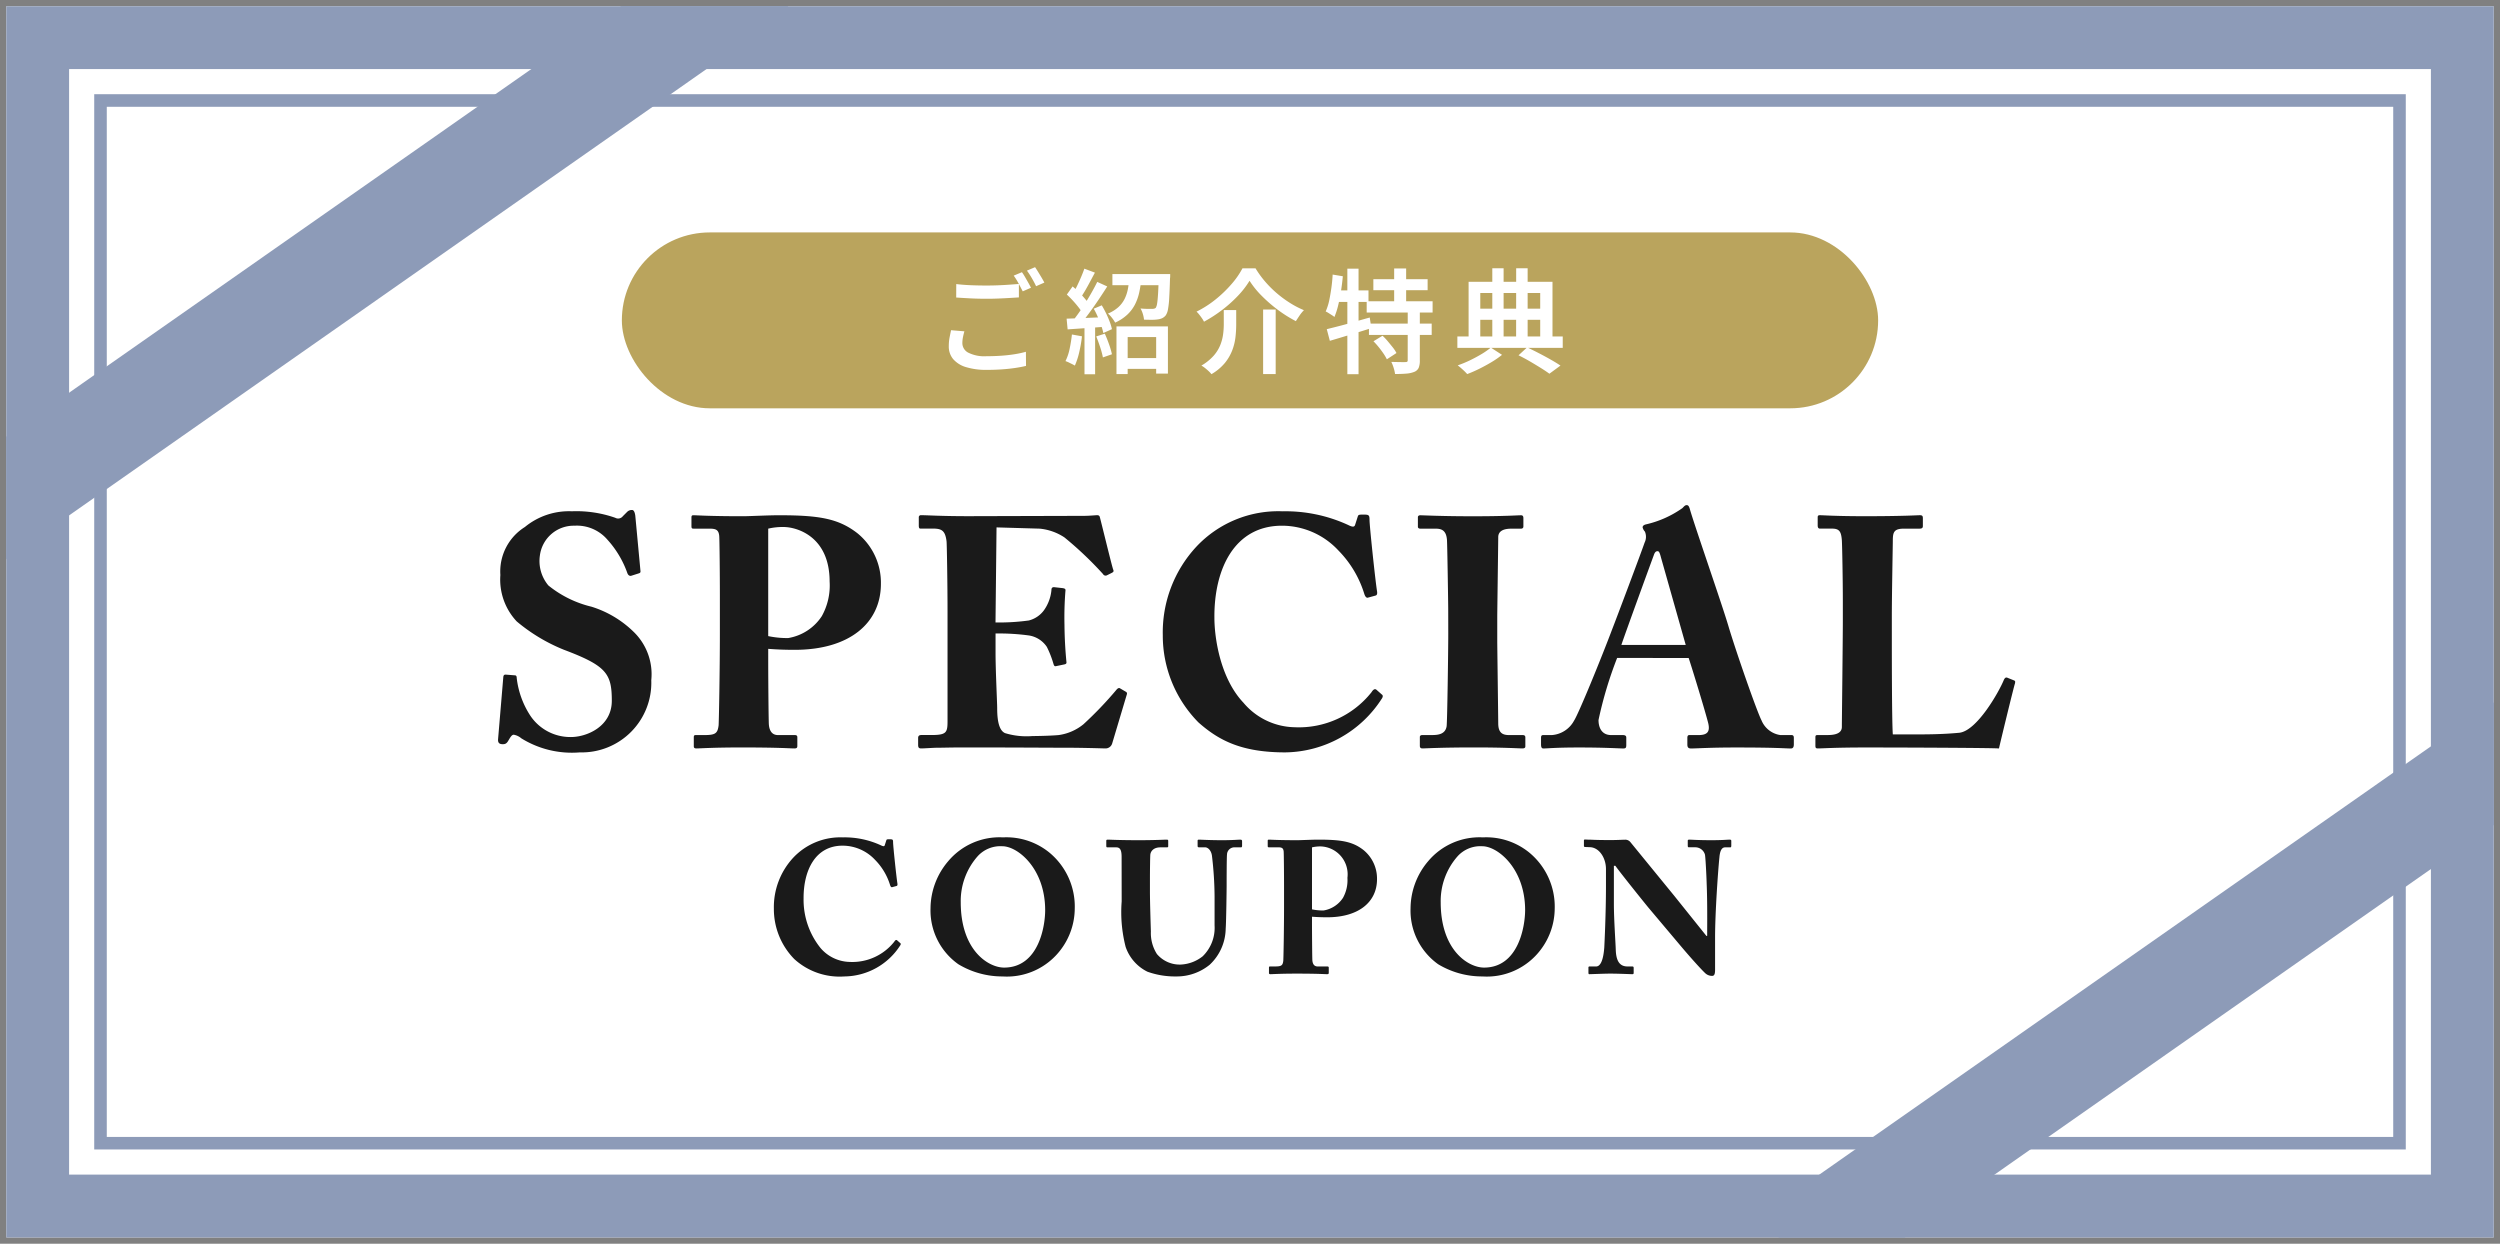
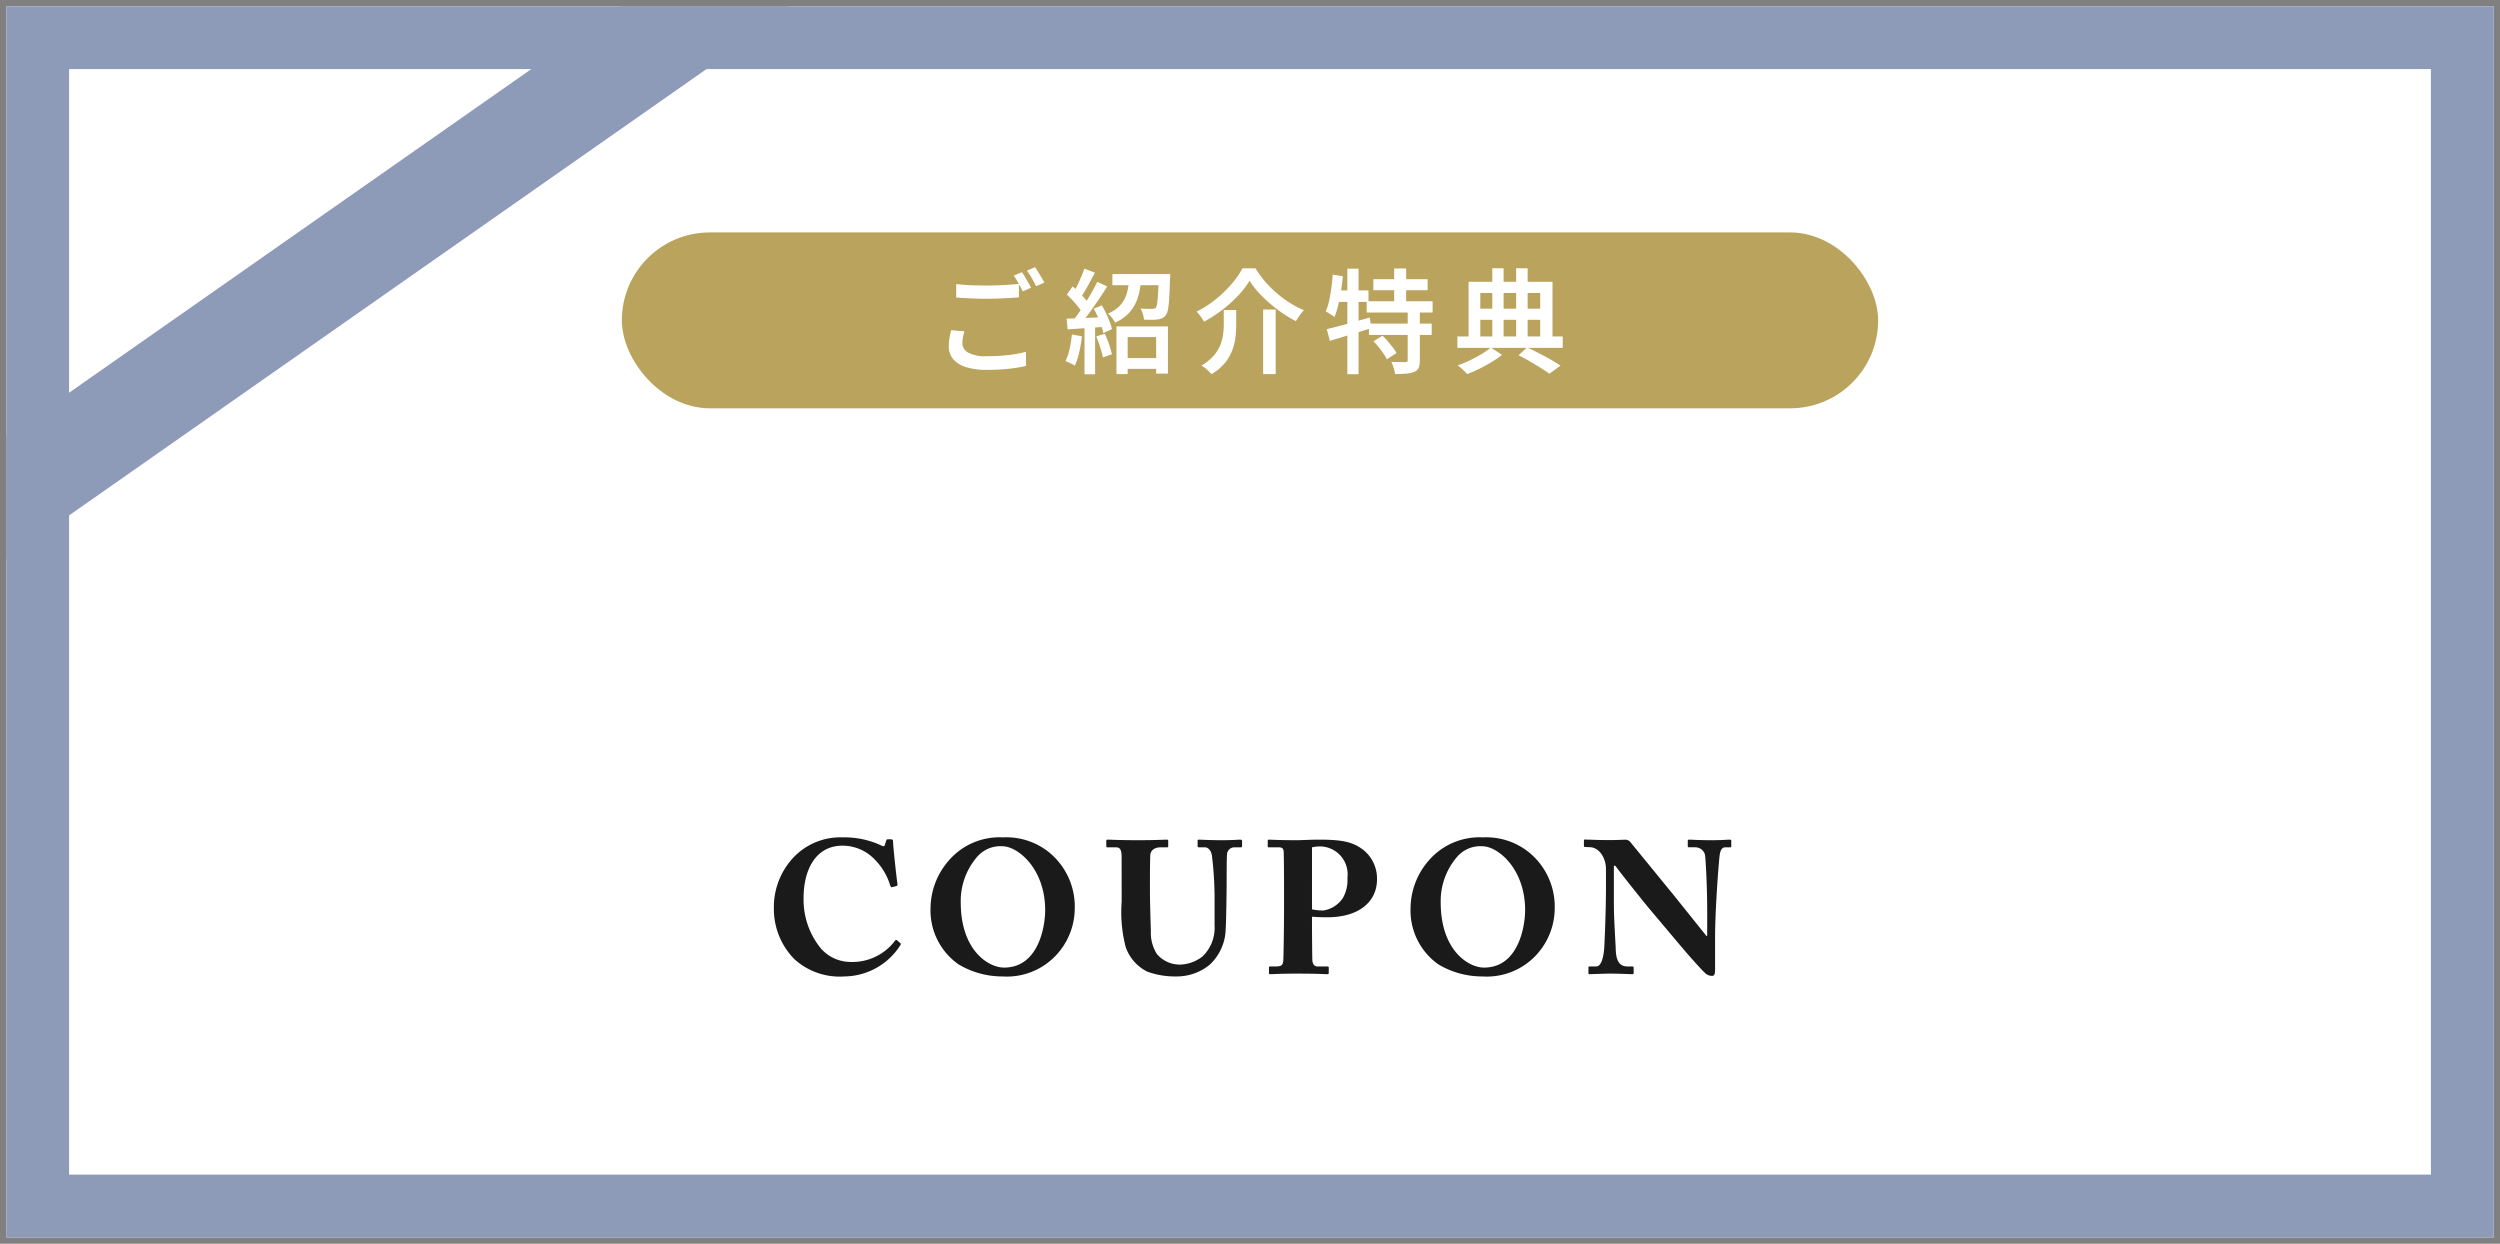
<svg xmlns="http://www.w3.org/2000/svg" width="199" height="99">
  <rect width="100%" height="100%" fill="#808080" stroke="none" />
  <g data-name="長方形 1700" fill="#fff" stroke="#8d9bb8" stroke-width="5">
    <path d="M.5.5h198v98H.5z" stroke="none" />
    <path fill="none" d="M3 3h193v93H3z" />
  </g>
  <path data-name="交差 1" d="M.5 34.76L49.43.5h13.28l.219.313L.5 44.527z" fill="#8d9bb8" stroke="rgba(0,0,0,0)" stroke-miterlimit="10" />
  <g data-name="長方形 1702" fill="none" stroke="#8d9bb8" stroke-miterlimit="10">
-     <path d="M7.5 7.5h184v84H7.5z" stroke="none" />
-     <path d="M8 8h183v83H8z" />
-   </g>
-   <path data-name="パス 3072" d="M40.272 53.7c-.1 0-.182 0-.208.182l-.416 4.94c-.026.286.078.416.364.416.182 0 .312-.026.468-.312.156-.26.26-.442.416-.442a1.256 1.256 0 01.6.286 7.635 7.635 0 004.652 1.12 5.545 5.545 0 005.694-5.746 4.692 4.692 0 00-1.43-3.874 8.332 8.332 0 00-3.328-1.976 8.655 8.655 0 01-3.432-1.69 3.029 3.029 0 01-.676-2.392 2.715 2.715 0 012.756-2.366 3.194 3.194 0 012.6 1.092 7.842 7.842 0 011.612 2.7c.078.182.208.234.338.182l.572-.182c.078-.026.13-.052.13-.156l-.416-4.446c-.026-.156-.078-.442-.26-.442a.529.529 0 00-.39.156l-.338.338a.47.47 0 01-.6.13 9.324 9.324 0 00-3.458-.52 5.531 5.531 0 00-3.742 1.252 4.172 4.172 0 00-1.95 3.822 4.863 4.863 0 001.3 3.692 13.915 13.915 0 003.77 2.262c3.38 1.274 3.8 1.9 3.8 4.056 0 2.054-2 2.886-3.25 2.886a3.828 3.828 0 01-3.28-1.768 6.922 6.922 0 01-1.04-2.938c0-.182-.078-.208-.182-.208zm20.878-2.052c.7.052 1.3.078 2.106.078 4.368 0 6.864-2.132 6.864-5.252a5.071 5.071 0 00-1.872-4.03c-1.508-1.17-3.042-1.43-6.24-1.43-.858 0-2.392.078-2.86.078-2.73 0-3.666-.078-3.952-.078-.13 0-.156.052-.156.182v.676c0 .156.026.208.156.208h1.222c.52 0 .78.052.832.572.026.312.052 3.042.052 4.758v2.99c0 3.016-.078 7.072-.1 7.332-.078.65-.26.78-1.144.78h-.676c-.13 0-.156.052-.156.182v.7c0 .1.026.182.208.182.286 0 1.3-.078 3.588-.078 3.042 0 3.848.078 4.212.078.208 0 .234-.078.234-.208v-.674c0-.1-.026-.182-.208-.182h-1.33c-.416 0-.676-.26-.728-.832-.026-.312-.052-3.848-.052-5.07zm0-9.568a5.017 5.017 0 011.222-.13c1.066 0 3.666.754 3.666 4.342a5.015 5.015 0 01-.624 2.756 3.97 3.97 0 01-2.678 1.742 7.4 7.4 0 01-1.586-.156zm18.174-.1l3.432.1a4.3 4.3 0 011.976.7 28.392 28.392 0 013.068 2.914.232.232 0 00.312.1l.416-.208c.13-.078.13-.13.078-.26-.1-.26-.962-3.822-1.066-4.186-.026-.078-.078-.13-.208-.13s-.624.052-1.04.052l-9.126.026c-2.366 0-3.276-.078-3.848-.078a.162.162 0 00-.182.182v.624c0 .182.026.26.13.26h1.014c.7 0 .962.182 1.066 1.014.026.26.078 3.458.078 5.616v8.71c0 .91-.1 1.092-1.3 1.092h-.78c-.182 0-.26.078-.26.234v.546c0 .208.052.286.234.286.234 0 .572-.026 1.118-.052.52 0 1.248-.026 2.21-.026 4.5 0 7.254.026 8.944.026 1.664.026 2.236.052 2.366.052a.551.551 0 00.572-.39l1.172-3.922a.164.164 0 00-.1-.208l-.442-.26c-.078-.052-.156-.026-.26.078a29.562 29.562 0 01-2.658 2.782 3.976 3.976 0 01-1.976.858c-.546.052-1.638.078-2.08.078A5.85 5.85 0 0180 58.356c-.338-.156-.624-.624-.624-1.976 0-.468-.13-2.99-.13-4.394v-1.56a17.879 17.879 0 012.652.156 2.1 2.1 0 011.43.91 7.832 7.832 0 01.52 1.326c.052.182.1.234.208.208l.624-.13c.13-.026.234-.052.208-.208a33.825 33.825 0 01-.156-2.964 26.243 26.243 0 01.078-2.7c.026-.156-.078-.182-.208-.208l-.7-.078c-.13 0-.208.052-.208.234a3.3 3.3 0 01-.6 1.612 2.144 2.144 0 01-1.2.806 17.041 17.041 0 01-2.652.156zm22.984 17.91A9.264 9.264 0 00110 55.6c.1-.156.078-.26 0-.312l-.442-.39c-.13-.1-.26 0-.39.208a7.386 7.386 0 01-6.132 2.782 5.451 5.451 0 01-4.056-1.95c-1.846-1.95-2.314-5.148-2.314-6.786-.026-3.848 1.586-7.306 5.382-7.306a6.14 6.14 0 014.472 1.954 8.475 8.475 0 012.08 3.48c.078.234.182.338.312.286l.572-.156c.13-.026.156-.156.13-.338-.13-.78-.6-5.2-.6-5.694 0-.364-.052-.416-.442-.416s-.442 0-.494.156l-.208.65c-.052.182-.182.208-.546.026A11.9 11.9 0 00102.1 40.7a8.934 8.934 0 00-6.864 2.81 10.031 10.031 0 00-2.678 7.046 9.841 9.841 0 002.834 6.944c1.638 1.454 3.458 2.39 6.916 2.39zm12.974-9.464c0 1.378-.078 6.994-.13 7.384-.1.624-.65.7-1.17.7h-.754c-.13 0-.208.052-.208.156v.7c0 .156.078.208.208.208.286 0 1.4-.078 4.134-.078 2.47 0 3.51.078 3.822.078q.234 0 .234-.156v-.724c0-.13-.078-.182-.208-.182h-1.066c-.494 0-.884-.13-.884-.936 0-.234-.078-6.24-.078-6.5v-2c0-.312.078-6.058.078-6.318 0-.468.39-.676 1.04-.676h.754c.13 0 .208-.052.208-.182v-.65c0-.156-.052-.234-.182-.234-.364 0-1.2.078-3.848.078-2.548 0-3.874-.078-4.186-.078-.1 0-.182.052-.182.156v.754c0 .1.078.156.208.156h1.248c.546 0 .806.26.858.884.026.338.1 5.018.1 5.642zm19.136 1.95c.312.936 1.326 4.264 1.56 5.2.156.676-.078.936-.78.936h-.728c-.13 0-.156.1-.156.234v.494c0 .182.026.338.286.338.52 0 1.43-.078 3.588-.078 3.328 0 3.874.078 4.368.078.208 0 .234-.182.234-.338v-.494c0-.13-.026-.234-.182-.234h-.884a1.919 1.919 0 01-1.508-1.17c-.364-.7-2.054-5.538-2.652-7.566-.494-1.664-2.522-7.488-3.016-9.126-.078-.286-.13-.442-.286-.442-.13 0-.208.1-.338.234a8.157 8.157 0 01-2.912 1.3c-.208.052-.26.156-.26.234a.725.725 0 00.182.338 1.049 1.049 0 01-.026.884c-.234.7-2.34 6.292-2.548 6.812-.86 2.29-2.704 6.812-3.068 7.358a2.185 2.185 0 01-1.768 1.144h-.676c-.156 0-.182.078-.182.234v.494c0 .182.026.338.182.338.364 0 .936-.078 2.834-.078 2.132 0 3.2.078 3.536.078.208 0 .234-.078.234-.286v-.572c0-.1-.026-.208-.286-.208h-.91c-.78 0-1.014-.624-1.014-1.2a31.53 31.53 0 011.482-4.94zm-5.356-1.04c.208-.65 2.444-6.786 2.574-7.124.078-.234.156-.338.312-.338.13 0 .182.182.286.572l1.95 6.89zm21.528-2.21c0-1.82.078-5.746.078-6.084 0-.7.1-.962.91-.962h1.222c.208 0 .26-.078.26-.208v-.6c0-.182-.026-.26-.234-.26-.234 0-1.326.078-4.368.078-2.366 0-3.3-.078-3.588-.078-.156 0-.182.052-.182.182v.624c0 .13.026.26.182.26h.962c.6 0 .728.26.78.936.026.416.078 3.172.078 4.836v1.456c0 1.586-.078 8.06-.078 8.554 0 .286-.156.65-1.118.65h-.806c-.156 0-.182.052-.182.182v.65c0 .182.026.234.208.234.338.002 1.274-.076 3.848-.076 2.392 0 9.88.026 10.556.078.156-.7 1.2-4.992 1.274-5.174.026-.156.026-.182-.052-.234l-.52-.208c-.156-.078-.234 0-.312.156-.39.962-2.158 4.082-3.562 4.212s-2.574.13-3.8.13h-1.478c-.078-1.04-.078-6.656-.078-7.1z" fill="#1a1a1a" />
+     </g>
  <path data-name="パス 3073" d="M67.22 77.725a5.345 5.345 0 004.44-2.475c.06-.09.045-.15 0-.18l-.255-.225c-.075-.06-.15 0-.225.12a4.261 4.261 0 01-3.54 1.605 3.145 3.145 0 01-2.34-1.125 6.133 6.133 0 01-1.335-3.915c-.015-2.22.915-4.215 3.105-4.215a3.542 3.542 0 012.58 1.125 4.889 4.889 0 011.2 2.01c.045.135.1.195.18.165l.33-.09c.075-.015.09-.09.075-.195-.075-.45-.345-3-.345-3.285 0-.21-.03-.24-.255-.24s-.255 0-.285.09l-.12.375c-.03.105-.105.12-.315.015a6.863 6.863 0 00-3.015-.63 5.154 5.154 0 00-3.96 1.62 5.787 5.787 0 00-1.54 4.065 5.678 5.678 0 001.63 4.005 5.36 5.36 0 003.99 1.38zm12.585 0a5.365 5.365 0 004.62-2.115 5.471 5.471 0 001.125-3.285 5.572 5.572 0 00-2.05-4.485 5.42 5.42 0 00-3.66-1.185 5.334 5.334 0 00-4.37 1.905 5.828 5.828 0 00-1.4 3.735 5.246 5.246 0 002.21 4.455 6.765 6.765 0 003.525.975zm.12-.705c-1.245 0-3.45-1.365-3.45-5.2a5.384 5.384 0 011.335-3.65 2.449 2.449 0 011.965-.81c1.26 0 3.42 1.8 3.42 5.085.005 1.23-.495 4.575-3.27 4.575zm9.36-5.265a11.136 11.136 0 00.315 3.615 3.442 3.442 0 001.74 1.98 6.523 6.523 0 002.3.375 4.14 4.14 0 002.65-.93 4.007 4.007 0 001.275-2.865c.045-.585.075-3.21.075-3.42s0-2.28.03-2.49a.588.588 0 01.645-.57h.465c.075 0 .09-.06.09-.15v-.33c0-.075-.015-.135-.15-.135s-.615.045-1.425.045c-1.02 0-1.71-.045-1.86-.045-.09 0-.105.03-.105.1v.39c0 .075.015.12.105.12h.48c.255 0 .5.27.555.66a28.575 28.575 0 01.21 3.255v2.31a3.159 3.159 0 01-.945 2.45 3.022 3.022 0 01-1.77.66 2.38 2.38 0 01-1.875-.84 3.1 3.1 0 01-.48-1.785c-.015-.48-.075-2.385-.075-3.18v-.99c0-.765.015-1.785.03-1.95.03-.3.285-.585.795-.585h.51c.105 0 .12-.03.12-.105v-.39c0-.09-.015-.12-.135-.12-.165 0-.885.045-2.2.045-1.575 0-2.31-.045-2.46-.045-.12 0-.135.03-.135.12v.36c0 .1.015.135.1.135h.7c.315 0 .42.24.42.765zm15.15 1.215c.405.03.75.045 1.215.045 2.52 0 3.96-1.23 3.96-3.03a2.925 2.925 0 00-1.08-2.325c-.87-.675-1.755-.825-3.6-.825-.5 0-1.38.045-1.65.045-1.575 0-2.115-.045-2.28-.045-.075 0-.09.03-.09.1v.39c0 .09.015.12.09.12h.7c.3 0 .45.03.48.33.015.18.03 1.755.03 2.745v1.73c0 1.74-.045 4.08-.06 4.23-.045.375-.15.45-.66.45h-.39c-.075 0-.09.03-.09.105v.405c0 .06.015.105.12.105.17 0 .755-.045 2.075-.045 1.755 0 2.22.045 2.43.045.12 0 .135-.045.135-.12v-.39c0-.06-.015-.105-.12-.105h-.765c-.24 0-.39-.15-.42-.48-.015-.18-.03-2.22-.03-2.925zm0-5.52a2.894 2.894 0 01.705-.075 2.222 2.222 0 012.115 2.5 2.893 2.893 0 01-.355 1.595 2.291 2.291 0 01-1.55 1.005 4.266 4.266 0 01-.915-.09zm13.575 10.275a5.365 5.365 0 004.62-2.115 5.471 5.471 0 001.125-3.285 5.572 5.572 0 00-2.055-4.485 5.42 5.42 0 00-3.66-1.185 5.334 5.334 0 00-4.365 1.905 5.828 5.828 0 00-1.395 3.74 5.246 5.246 0 002.2 4.455 6.765 6.765 0 003.53.97zm.12-.705c-1.245 0-3.45-1.365-3.45-5.2a5.384 5.384 0 011.335-3.65 2.449 2.449 0 011.965-.81c1.26 0 3.42 1.8 3.42 5.085 0 1.23-.5 4.575-3.27 4.575zm17.76-2.52h-.06l-2.565-3.2-3.48-4.26a.521.521 0 00-.435-.2c-.18 0-.63.03-1.14.03-.78 0-1.26-.015-1.56-.03-.285 0-.4-.015-.48-.015s-.09.03-.09.09v.405c0 .045.015.1.09.1l.375.015c.75.015 1.29.855 1.29 1.74v1.35c0 2.22-.12 4.62-.135 4.9-.075 1.025-.315 1.505-.645 1.505h-.525a.079.079 0 00-.09.09v.39c0 .105.015.135.075.135.15 0 1.185-.045 1.65-.045.7 0 1.6.045 1.755.045.105 0 .12-.03.12-.12v-.36c0-.09-.015-.135-.12-.135h-.375c-.63 0-.9-.45-.93-1.32-.015-.57-.15-2.415-.15-3.66v-3.03h.12c.345.495 2.415 3.075 2.67 3.375l2.565 3.045c.9 1.065 1.635 1.86 1.89 2.1a.793.793 0 00.585.24c.21 0 .225-.27.225-.5v-2.56c0-1.98.24-5.37.345-6.375.045-.54.195-.795.45-.795h.42c.06 0 .075-.06.075-.135v-.36c0-.09-.015-.12-.15-.12-.165 0-.525.045-1.425.045-1.11 0-1.59-.045-1.755-.045-.12 0-.135.03-.135.1v.375c0 .09.015.135.09.135h.48a.8.8 0 01.8.585c.045.225.12 1.7.135 2.28.03.75.045 1.485.045 2.82z" fill="#1a1a1a" />
-   <path data-name="交差 2" d="M141.59 98.5l-1.29-1.84 58.2-40.751v9.766L151.621 98.5z" fill="#8d9bb8" stroke="rgba(0,0,0,0)" stroke-miterlimit="10" />
  <g data-name="グループ 3718" transform="translate(-22.5 -21.5)">
    <rect data-name="長方形 1721" width="100" height="14" rx="7" transform="translate(72 40.001)" fill="#baa45d" />
    <path data-name="パス 3071" d="M98.618 44.111q.495.063 1.111.09t1.319.027q.441 0 .9-.018t.891-.049q.432-.031.765-.058v1.071l-.743.045q-.437.027-.909.045t-.9.018q-.7 0-1.3-.031t-1.139-.068zm.648 3.762q-.072.252-.117.482a2.4 2.4 0 00-.045.464.858.858 0 00.459.747 2.853 2.853 0 001.467.288q.612 0 1.184-.04t1.071-.122a7.726 7.726 0 00.877-.191l.009 1.125q-.369.09-.851.162t-1.048.113q-.567.04-1.206.041a5.455 5.455 0 01-1.674-.22 2.154 2.154 0 01-1.022-.64 1.549 1.549 0 01-.346-1.022 3.68 3.68 0 01.063-.7q.063-.324.117-.576zm4.581-4.707q.117.162.247.387t.257.45q.126.225.216.4l-.657.288q-.144-.279-.337-.639a4.861 4.861 0 00-.383-.612zm1.044-.4q.117.171.257.4t.27.446q.13.22.212.382l-.657.288q-.135-.288-.338-.639a6.05 6.05 0 00-.391-.6zm6.93 7.235h3.168v.86h-3.168zm-.45-2.52h4.095v3.758h-.936v-2.907h-2.268v2.943h-.891zm-.324-4.167h4.14v.887h-4.14zm3.7 0h.9v.135q0 .135-.014.216-.027.945-.063 1.543a6.821 6.821 0 01-.1.923 1.219 1.219 0 01-.175.468.818.818 0 01-.295.234 1.263 1.263 0 01-.365.095 3.08 3.08 0 01-.459.027q-.288 0-.612-.009a2.275 2.275 0 00-.095-.459 1.928 1.928 0 00-.184-.432q.288.027.544.031h.374a.647.647 0 00.171-.018.34.34 0 00.126-.067.972.972 0 00.108-.356q.045-.266.076-.8t.058-1.395zm-2.347.356h.954a9.4 9.4 0 01-.167 1.089 4.01 4.01 0 01-.337.967 2.979 2.979 0 01-.612.815 3.549 3.549 0 01-.972.639 2.575 2.575 0 00-.256-.382 2.2 2.2 0 00-.319-.338 2.815 2.815 0 00.832-.513 2.252 2.252 0 00.495-.652 3.062 3.062 0 00.257-.765q.077-.41.125-.86zm-3.582-.783l.837.315q-.18.333-.374.7t-.387.7q-.193.329-.365.581l-.648-.279a6.42 6.42 0 00.342-.621q.171-.351.328-.72t.264-.676zm1.026 1.053l.792.36q-.324.513-.706 1.08t-.765 1.085q-.383.517-.725.913l-.567-.315q.252-.306.522-.693t.535-.81q.266-.423.5-.842t.411-.778zm-2.424 1.008l.459-.648a6.6 6.6 0 01.495.45q.252.252.464.5a3.263 3.263 0 01.328.445l-.5.747a2.956 2.956 0 00-.315-.481q-.207-.266-.45-.531t-.481-.482zm2.142 1.125l.639-.27q.18.3.346.643t.288.671a4 4 0 01.175.585l-.684.306a4.685 4.685 0 00-.171-.594q-.117-.333-.27-.689a6.3 6.3 0 00-.323-.652zm-2.16.792q.612-.018 1.458-.054l1.719-.072-.009.762q-.819.063-1.629.117l-1.458.1zm2.358 1.413l.684-.216q.171.378.333.837a6.461 6.461 0 01.234.8l-.72.252a6.406 6.406 0 00-.216-.81q-.153-.467-.315-.863zm-1.935-.153l.8.144a10.553 10.553 0 01-.22 1.274 5.752 5.752 0 01-.346 1.058q-.09-.054-.225-.122l-.274-.135a2.118 2.118 0 00-.248-.1 3.963 3.963 0 00.329-.972 11.332 11.332 0 00.184-1.147zm1-.846h.846v4.014h-.846zm13.139-3.429a7 7 0 01-.909 1.179 10.438 10.438 0 01-1.255 1.129 10.981 10.981 0 01-1.463.95 1.788 1.788 0 00-.157-.266q-.1-.148-.216-.293a2 2 0 00-.22-.243 8.23 8.23 0 001.512-.968 9.627 9.627 0 001.269-1.22 6.558 6.558 0 00.875-1.258h1.041a7.745 7.745 0 00.783 1.076 8.609 8.609 0 00.94.931 8.938 8.938 0 001.04.76 7.227 7.227 0 001.089.563 2.87 2.87 0 00-.342.418q-.162.239-.3.455a10.128 10.128 0 01-1.422-.891 11.435 11.435 0 01-1.293-1.121 7 7 0 01-.972-1.201zm1.08 2.286h1v5.139h-1zm-3.132.045h.99v1.161a8.98 8.98 0 01-.059 1 4.282 4.282 0 01-.257 1.044 3.7 3.7 0 01-.586 1.007 3.975 3.975 0 01-1.069.891 1.9 1.9 0 00-.22-.238q-.14-.131-.293-.252a1.935 1.935 0 00-.288-.193 3.973 3.973 0 00.958-.765 2.968 2.968 0 00.532-.835 3.568 3.568 0 00.234-.855 6.041 6.041 0 00.059-.828zm11.907-2.457h4.32v.877h-4.32zm-.531 1.755h5.247v.9h-5.247zm.18 1.782h4.995v.9h-4.995zm2.007-4.392h.954v3.105h-.954zm1.08 3.4h.963v3.917a1.548 1.548 0 01-.09.59.643.643 0 01-.351.325 2.146 2.146 0 01-.639.139q-.378.031-.891.032a2.873 2.873 0 00-.113-.491 3.176 3.176 0 00-.185-.473q.36.009.684.014t.432 0a.253.253 0 00.148-.031.148.148 0 00.04-.122zm-2.727 2.396l.72-.441a4.649 4.649 0 01.423.446q.207.248.4.49a2.721 2.721 0 01.288.441l-.765.5a3.6 3.6 0 00-.27-.459q-.171-.252-.378-.508t-.418-.469zm-3.717-.964q.441-.108 1-.252t1.179-.324q.621-.18 1.242-.351l.126.846q-.855.27-1.728.536t-1.575.473zm1.638-4.814h.891v8.4h-.891zm-1.17.468l.81.135q-.054.594-.148 1.188t-.221 1.123a5.984 5.984 0 01-.3.931 1.723 1.723 0 00-.2-.144l-.261-.166a2 2 0 00-.234-.131 4.46 4.46 0 00.275-.848q.1-.477.176-1.017t.103-1.071zm.2 1.26h2.653v.918H128.6zm14.596 5.166l.684-.63q.477.225.972.482t.936.508q.441.252.747.459l-.882.648q-.279-.207-.684-.459t-.859-.518q-.455-.265-.914-.49zm-4.869-1.5h8.388v.909h-8.388zm1.368-2.214h5.616v.891h-5.616zm1.413-3.216h.9v5.841h-.9zm1.9 0h.913v5.841h-.918zm-3.787 1.08h6.678v4.689h-.978v-3.8h-4.77v3.8h-.93zm1.77 5.238l.891.576a6.878 6.878 0 01-.823.572q-.473.284-.981.536a10.243 10.243 0 01-.967.423 4.923 4.923 0 00-.356-.356q-.22-.2-.4-.337a8.725 8.725 0 00.981-.405q.5-.243.941-.508a5.884 5.884 0 00.714-.501z" fill="#fff" />
  </g>
</svg>